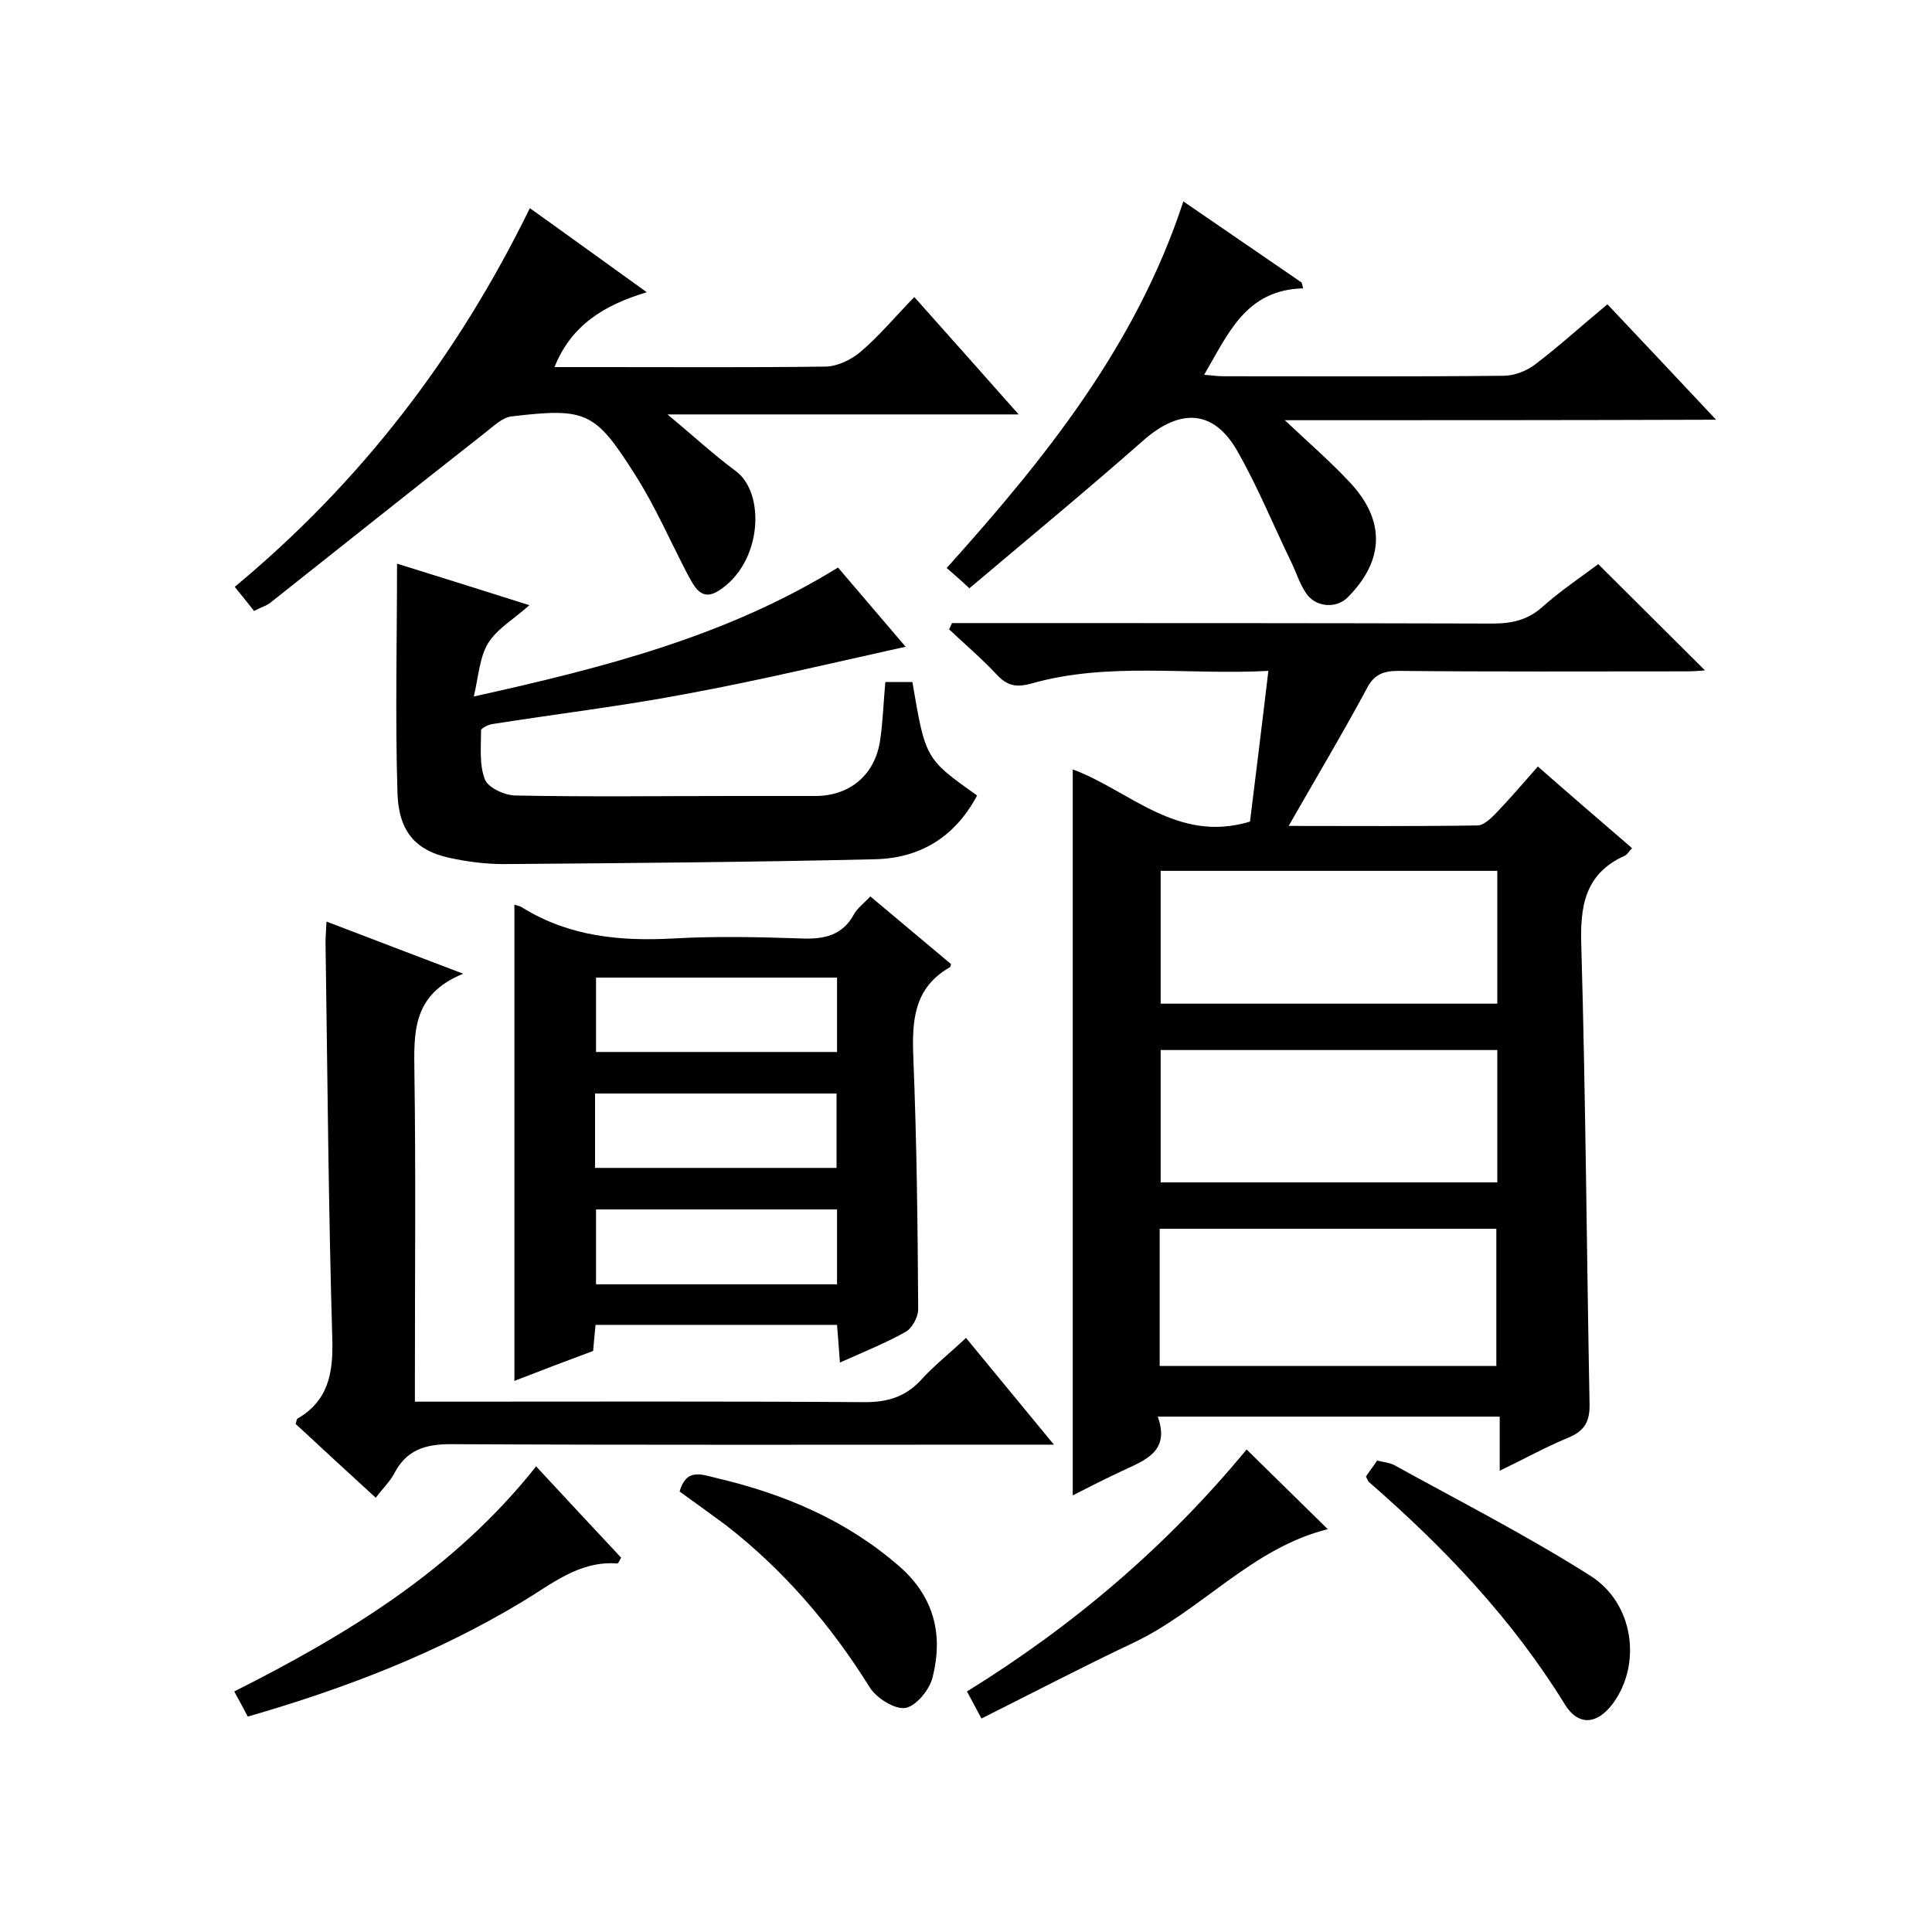
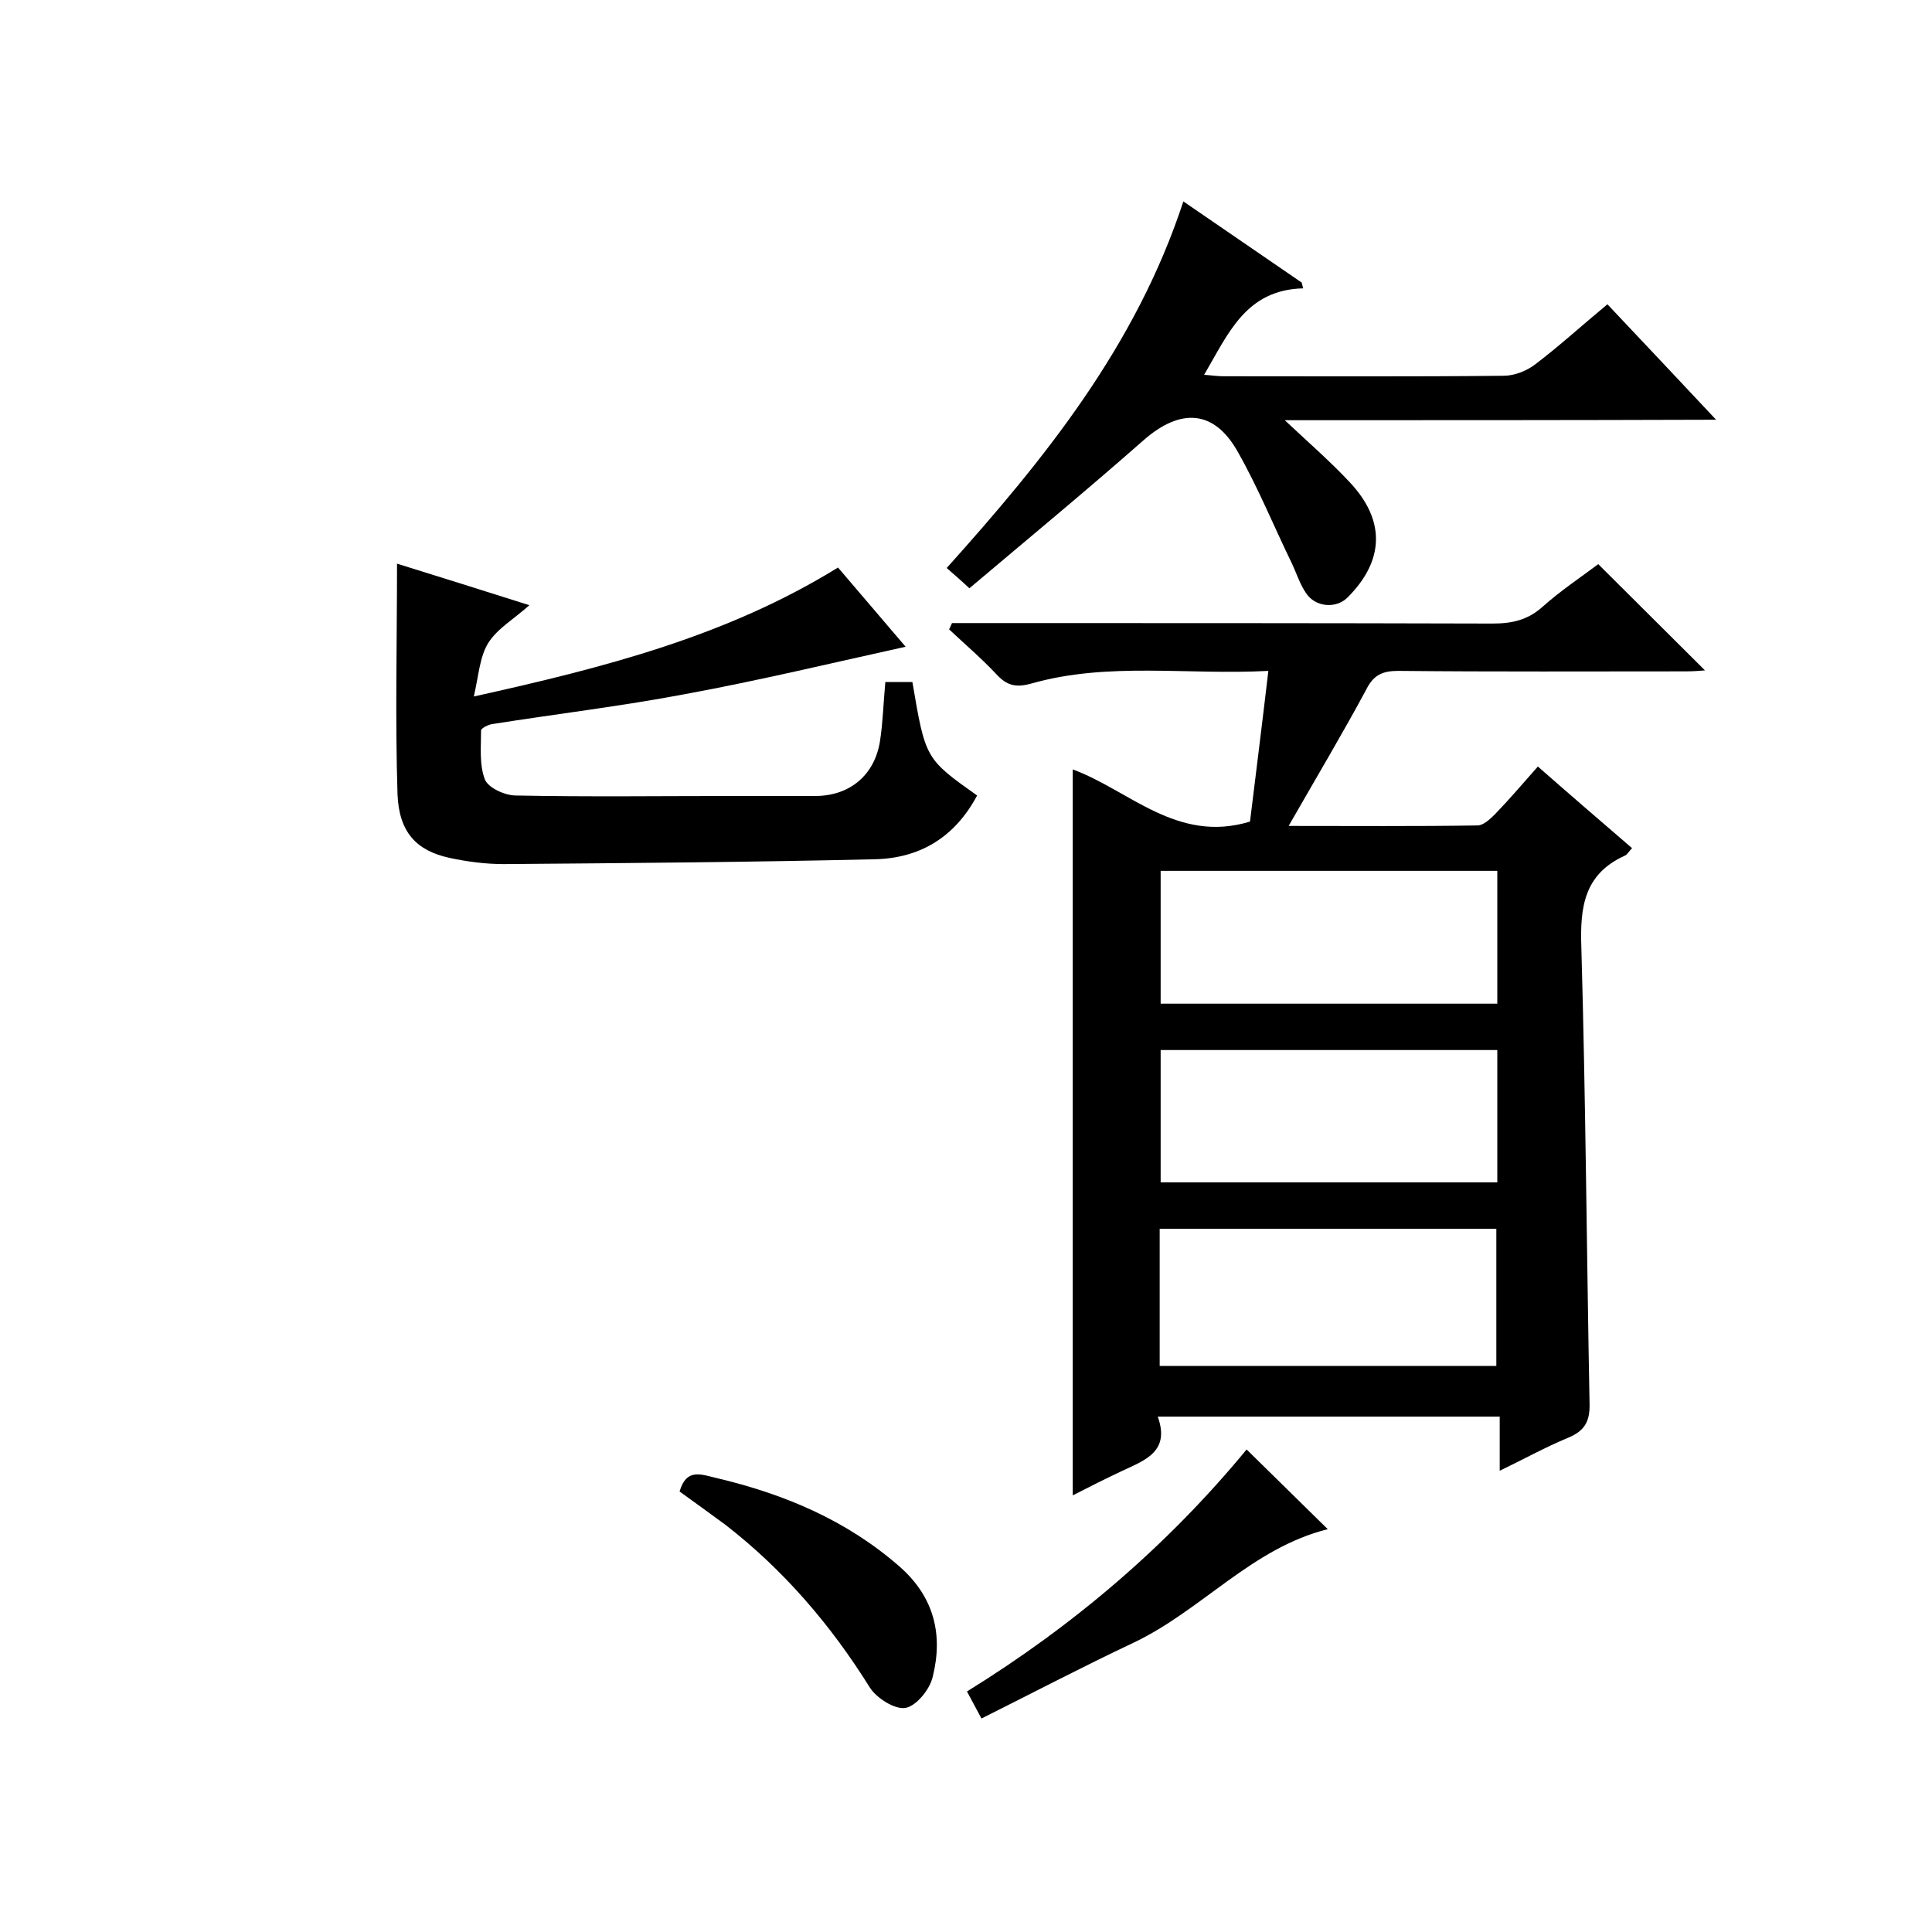
<svg xmlns="http://www.w3.org/2000/svg" enable-background="new 0 0 400 400" viewBox="0 0 400 400">
  <path d="m197.1 129h5.4c35.5 0 71 0 106.5.1 4 0 7.3-.7 10.4-3.5 3.7-3.3 7.9-6.1 11.5-8.8 7.4 7.4 14.7 14.6 22.1 22-1.2.1-2.6.2-4 .2-19.8 0-39.7.1-59.5-.1-3.2 0-5.1.8-6.6 3.8-5 9.3-10.5 18.5-16.1 28.3 13.3 0 26.2.1 39.1-.1 1.2 0 2.6-1.3 3.6-2.3 3-3.1 5.8-6.4 8.9-9.9 6.6 5.8 13 11.3 19.5 16.9-.7.7-1 1.4-1.6 1.6-8.3 3.8-9.2 10.6-8.9 18.9.9 31.5 1.1 63 1.7 94.5.1 3.8-1.1 5.7-4.5 7.1-4.6 1.9-8.9 4.3-14.1 6.8 0-4 0-7.4 0-11.2-23.8 0-47 0-70.8 0 2.6 7.2-2.6 9-7.3 11.2-3.4 1.6-6.8 3.3-10.3 5.1 0-50.3 0-100.2 0-150.3 11.7 4.3 21.6 15.4 36.7 10.8 1.2-9.8 2.5-20.1 3.8-31.2-16.8.9-33.1-1.9-49 2.6-3.2.9-5.1.5-7.3-1.9-3.1-3.3-6.5-6.2-9.8-9.3.2-.4.4-.8.6-1.3zm43 153.8h69.7c0-9.7 0-19.1 0-28.4-23.5 0-46.5 0-69.7 0zm69.9-102.5c-23.5 0-46.6 0-69.7 0v27.5h69.7c0-9.2 0-18.1 0-27.5zm0 37.1c-23.6 0-46.7 0-69.7 0v27.4h69.7c0-9.3 0-18.2 0-27.4z" />
-   <path d="m173.3 274.3c-16.9 0-33.3 0-50 0-.2 1.8-.3 3.4-.5 5.4-5.4 2-10.9 4.1-16.3 6.2 0-33 0-65.7 0-98.6.6.2 1.3.3 1.8.7 9.6 5.9 20.1 6.9 31.1 6.3 8.8-.5 17.7-.3 26.5 0 4.7.2 8.5-.6 10.9-5 .7-1.3 2-2.2 3.4-3.7 5.6 4.7 11.2 9.4 16.7 14-.1.4-.1.6-.3.7-7.5 4.3-7.8 11.2-7.5 18.8.7 17.3.9 34.7 1 52 0 1.6-1.3 4-2.7 4.7-4.1 2.3-8.6 4.1-13.5 6.3-.2-2.9-.4-5.1-.6-7.8zm0-71.9c-16.9 0-33.4 0-49.9 0v15.4h49.9c0-5.3 0-10.3 0-15.4zm-50.1 39.4h50c0-5.3 0-10.4 0-15.4-16.9 0-33.4 0-50 0zm50.1 8.6c-16.8 0-33.4 0-49.9 0v15.5h49.9c0-5.3 0-10.4 0-15.5z" />
  <path d="m202.3 164.7c-4.7 8.8-12 13-21.2 13.2-25.6.6-51.2.8-76.8 1-3.8 0-7.6-.5-11.3-1.3-6.8-1.5-10.4-5.3-10.7-13.2-.5-15.8-.1-31.6-.1-47.7 8.4 2.6 17.6 5.5 27.4 8.6-3.1 2.8-6.6 4.8-8.5 7.8-1.8 2.9-2 6.8-3 11.1 27.1-6 52.4-12.5 75.4-26.7 4.7 5.5 9.3 10.9 14 16.4-15.4 3.4-30.4 7-45.6 9.8-13.2 2.5-26.6 4.1-39.9 6.2-.9.1-2.4.9-2.4 1.3 0 3.4-.4 7.1.8 10.2.7 1.7 4.1 3.3 6.4 3.3 15 .3 30 .1 45 .1h17c7.1 0 12.3-4.3 13.4-11.4.6-3.9.7-7.9 1.1-12.2h5.6c2.7 15.9 2.7 15.9 13.4 23.5z" />
-   <path d="m200 277c6 7.3 11.7 14.2 18.2 22.1-2.9 0-4.6 0-6.4 0-39.5 0-79 .1-118.5-.1-5.5 0-9.2 1.3-11.7 6.1-.9 1.7-2.4 3.1-3.8 5-5.7-5.2-11.2-10.3-16.6-15.3.2-.5.2-1 .4-1.1 6.4-3.7 7.4-9.5 7.2-16.4-.8-27.3-1-54.7-1.4-82 0-1.3.1-2.6.2-4.5 9.2 3.5 18 6.9 28.3 10.8-10.6 4.3-10.2 12.2-10.1 20.5.3 20.7.1 41.3.1 62v6.1h5.7c29.2 0 58.3-.1 87.5.1 4.7 0 8.3-1.1 11.5-4.5 2.7-3 6-5.6 9.4-8.8z" />
-   <path d="m52.6 126.5c-1.3-1.7-2.5-3.1-4-5 25.9-21.5 46-47.5 61.1-78.4 8 5.7 15.7 11.3 24.2 17.4-8.9 2.7-15.6 6.8-19.1 15.5h10c15.3 0 30.7.1 46-.1 2.5 0 5.4-1.4 7.3-3 3.9-3.3 7.2-7.3 11.2-11.4 7.2 8.1 14.1 15.8 21.6 24.3-24.5 0-48.1 0-72.7 0 5.3 4.4 9.5 8.3 14.1 11.7 6.2 4.5 5.6 19-3.5 24.8-3.6 2.3-5-.8-6.4-3.3-3.6-6.9-6.7-14.1-10.9-20.7-8.3-13.1-10.1-13.9-25.5-12.1-2 .2-3.9 2.1-5.7 3.5-14.9 11.7-29.7 23.5-44.6 35.3-.8.5-1.8.8-3.1 1.5z" />
  <path d="m266 87c5 4.7 9.5 8.6 13.5 12.9 7.4 7.9 7.1 16.2-.5 23.8-2.4 2.4-6.7 2-8.6-.9-1.3-1.9-2-4.2-3-6.3-3.7-7.6-6.9-15.5-11.1-22.9-4.9-8.8-11.9-9.2-19.6-2.4-11.7 10.3-23.8 20.3-36 30.6-1.8-1.7-3.1-2.8-4.7-4.2 20.3-22.6 39.2-46 49-75.9 8.6 5.9 16.5 11.3 24.5 16.8.1.4.2.8.3 1.2-11.9.3-15.5 9.4-20.5 17.9 1.5.1 2.7.3 4 .3 19.3 0 38.7.1 58-.1 2.2 0 4.8-1 6.6-2.4 5-3.8 9.7-8.1 14.9-12.4 7.3 7.7 14.5 15.4 22.5 23.9-30.2.1-59.3.1-89.3.1z" />
-   <path d="m111 303.6c6.2 6.7 12 12.9 17.6 18.9-.4.7-.6 1.2-.8 1.2-7.9-.6-13.6 4.3-19.8 8-17.6 10.6-36.6 17.9-56.7 23.7-.9-1.7-1.7-3.2-2.8-5.2 23.6-11.9 45.6-25.3 62.5-46.6z" />
  <path d="m258.1 300.1c5.8 5.7 11.2 11 16.8 16.5-15.7 3.9-26.1 16.8-40.2 23.5-10.6 5-20.9 10.4-31.5 15.7-1.2-2.2-1.9-3.6-3-5.6 22-13.6 41.4-30.1 57.9-50.1z" />
-   <path d="m282.8 305.7c.8-1.2 1.6-2.2 2.3-3.3 1.3.3 2.5.4 3.5.9 13.6 7.5 27.5 14.6 40.6 22.9 9.1 5.7 10.7 18.3 4.8 26.4-3.3 4.5-7.2 4.8-10 .3-10.9-17.7-24.9-32.4-40.5-46-.2-.1-.3-.4-.7-1.2z" />
  <path d="m140.7 308.8c1.4-4.8 4.3-3.6 7.6-2.8 14 3.3 26.9 8.7 37.9 18.3 7.2 6.3 9.1 14.1 6.9 22.9-.6 2.6-3.4 6-5.6 6.4s-6-2-7.4-4.2c-8.1-13-17.9-24.4-29.9-33.7-3.1-2.3-6.2-4.5-9.5-6.9z" />
</svg>